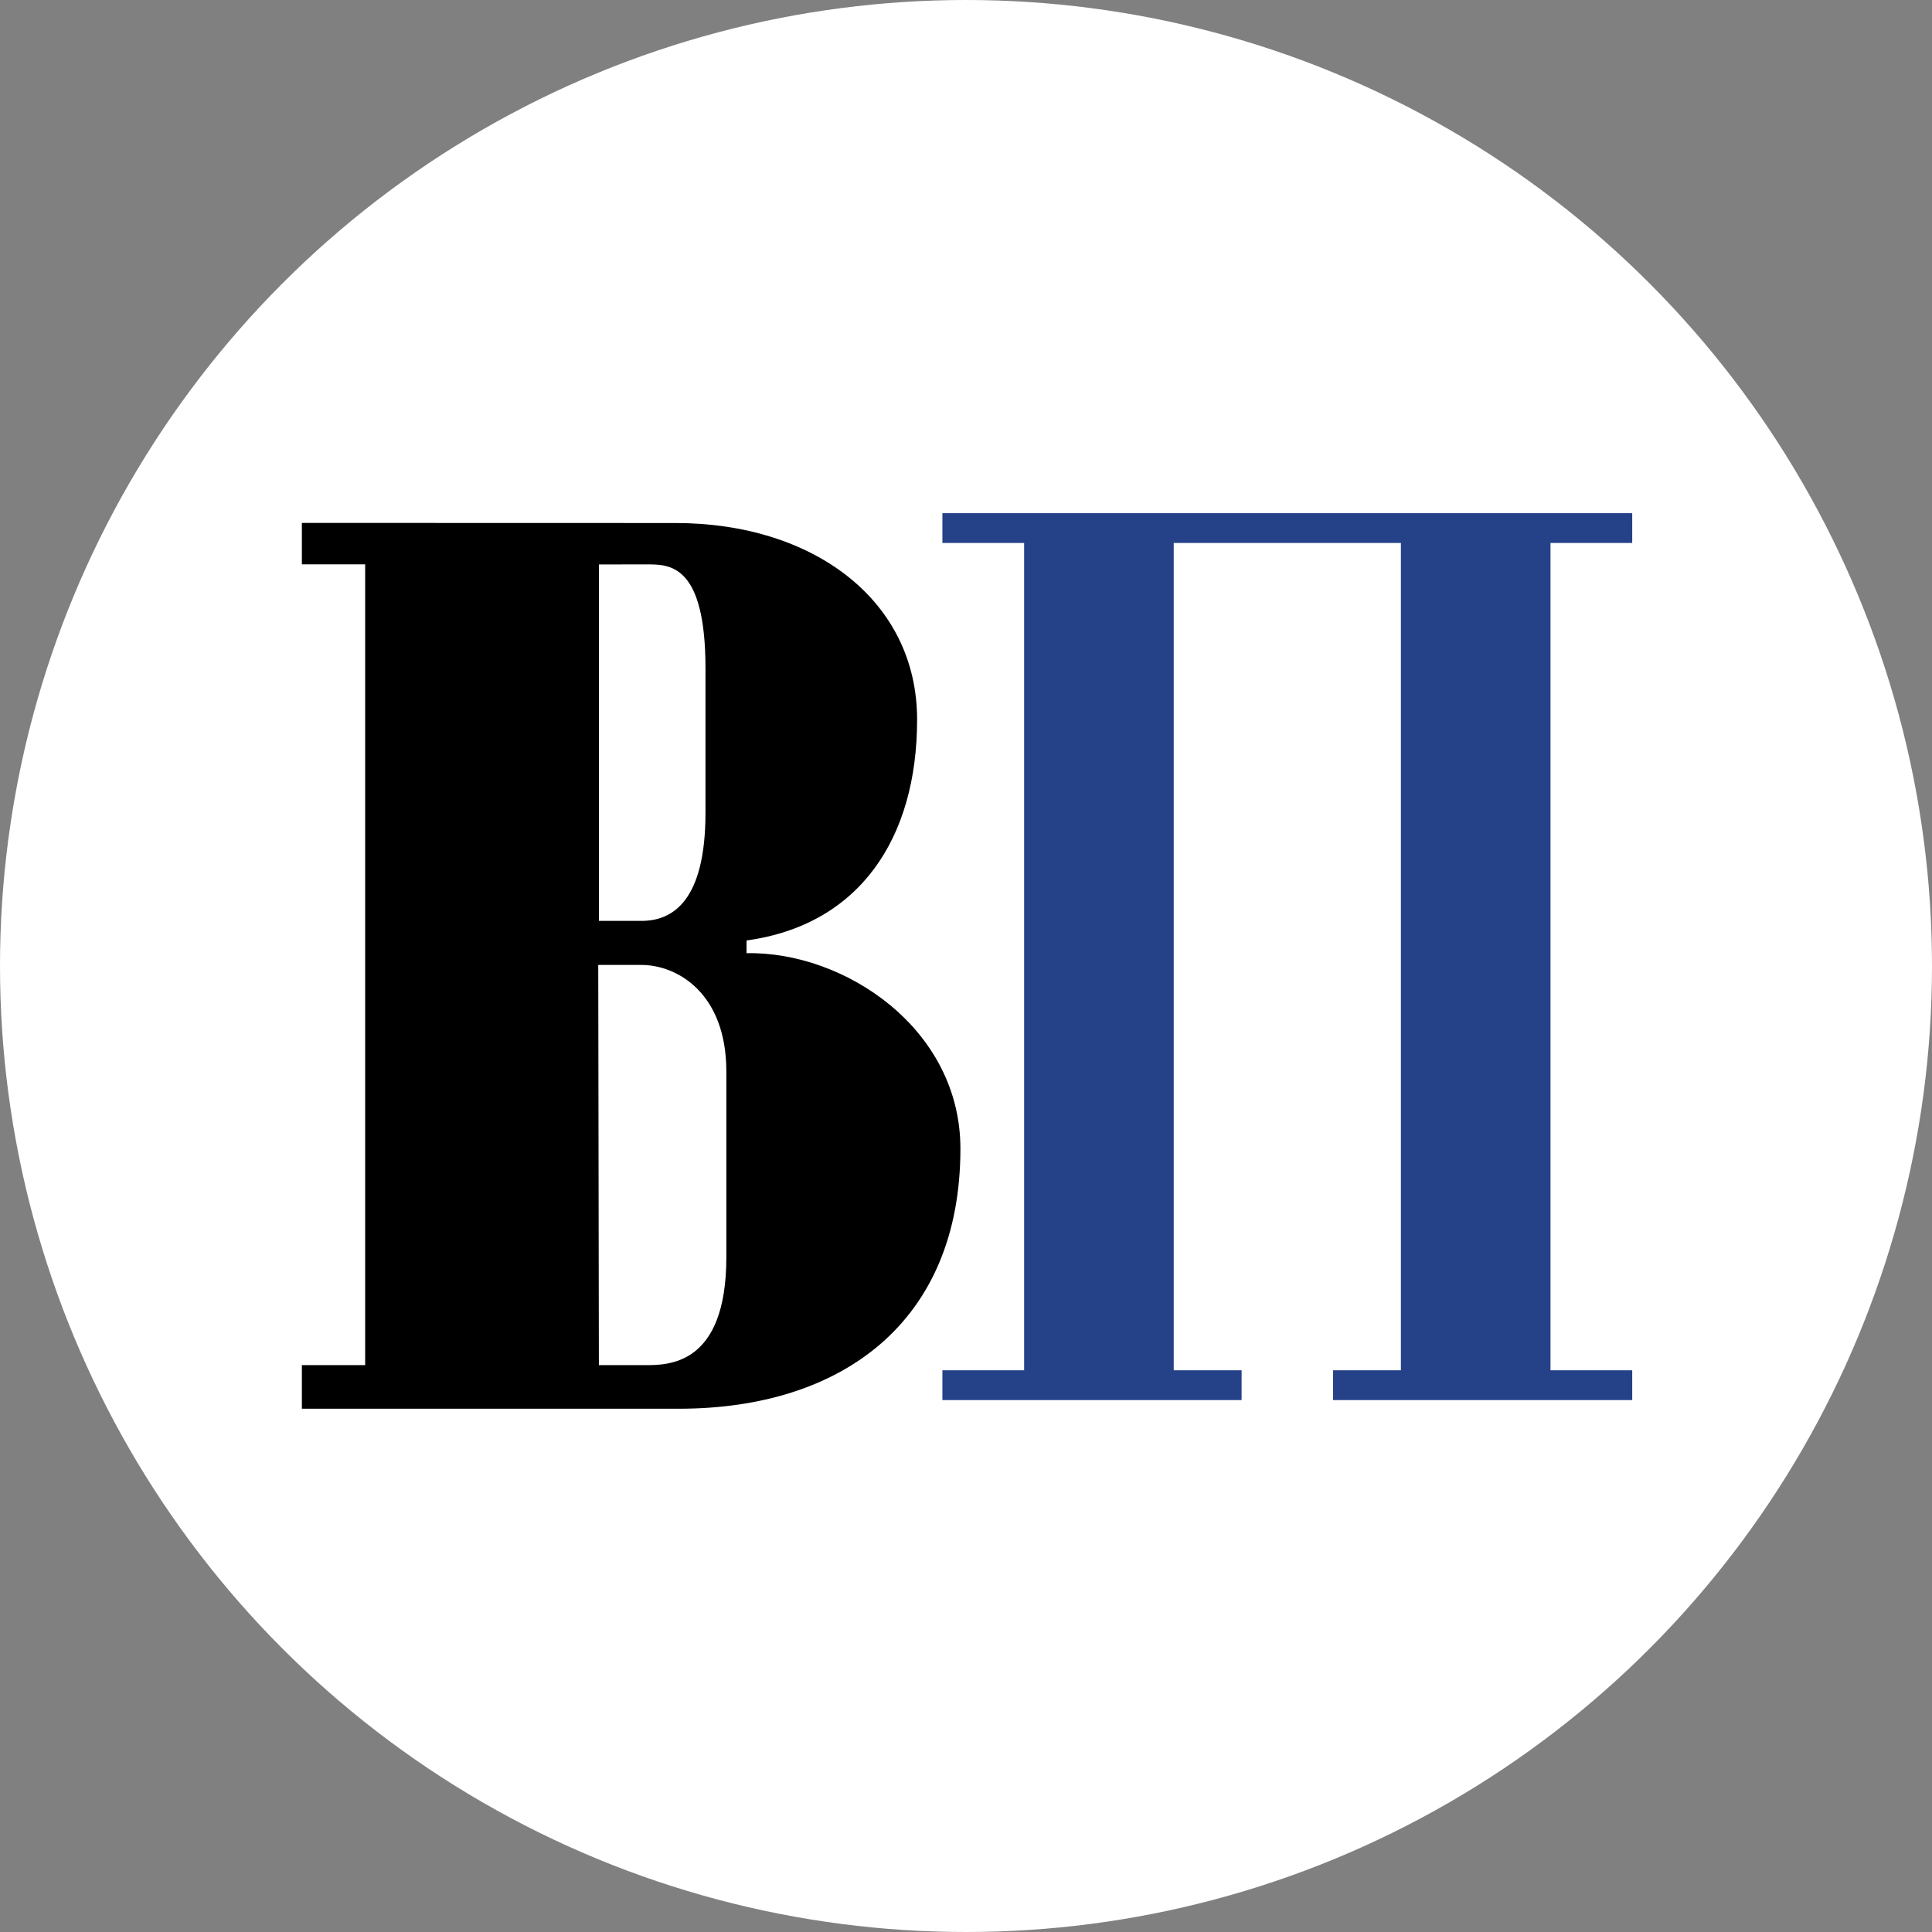
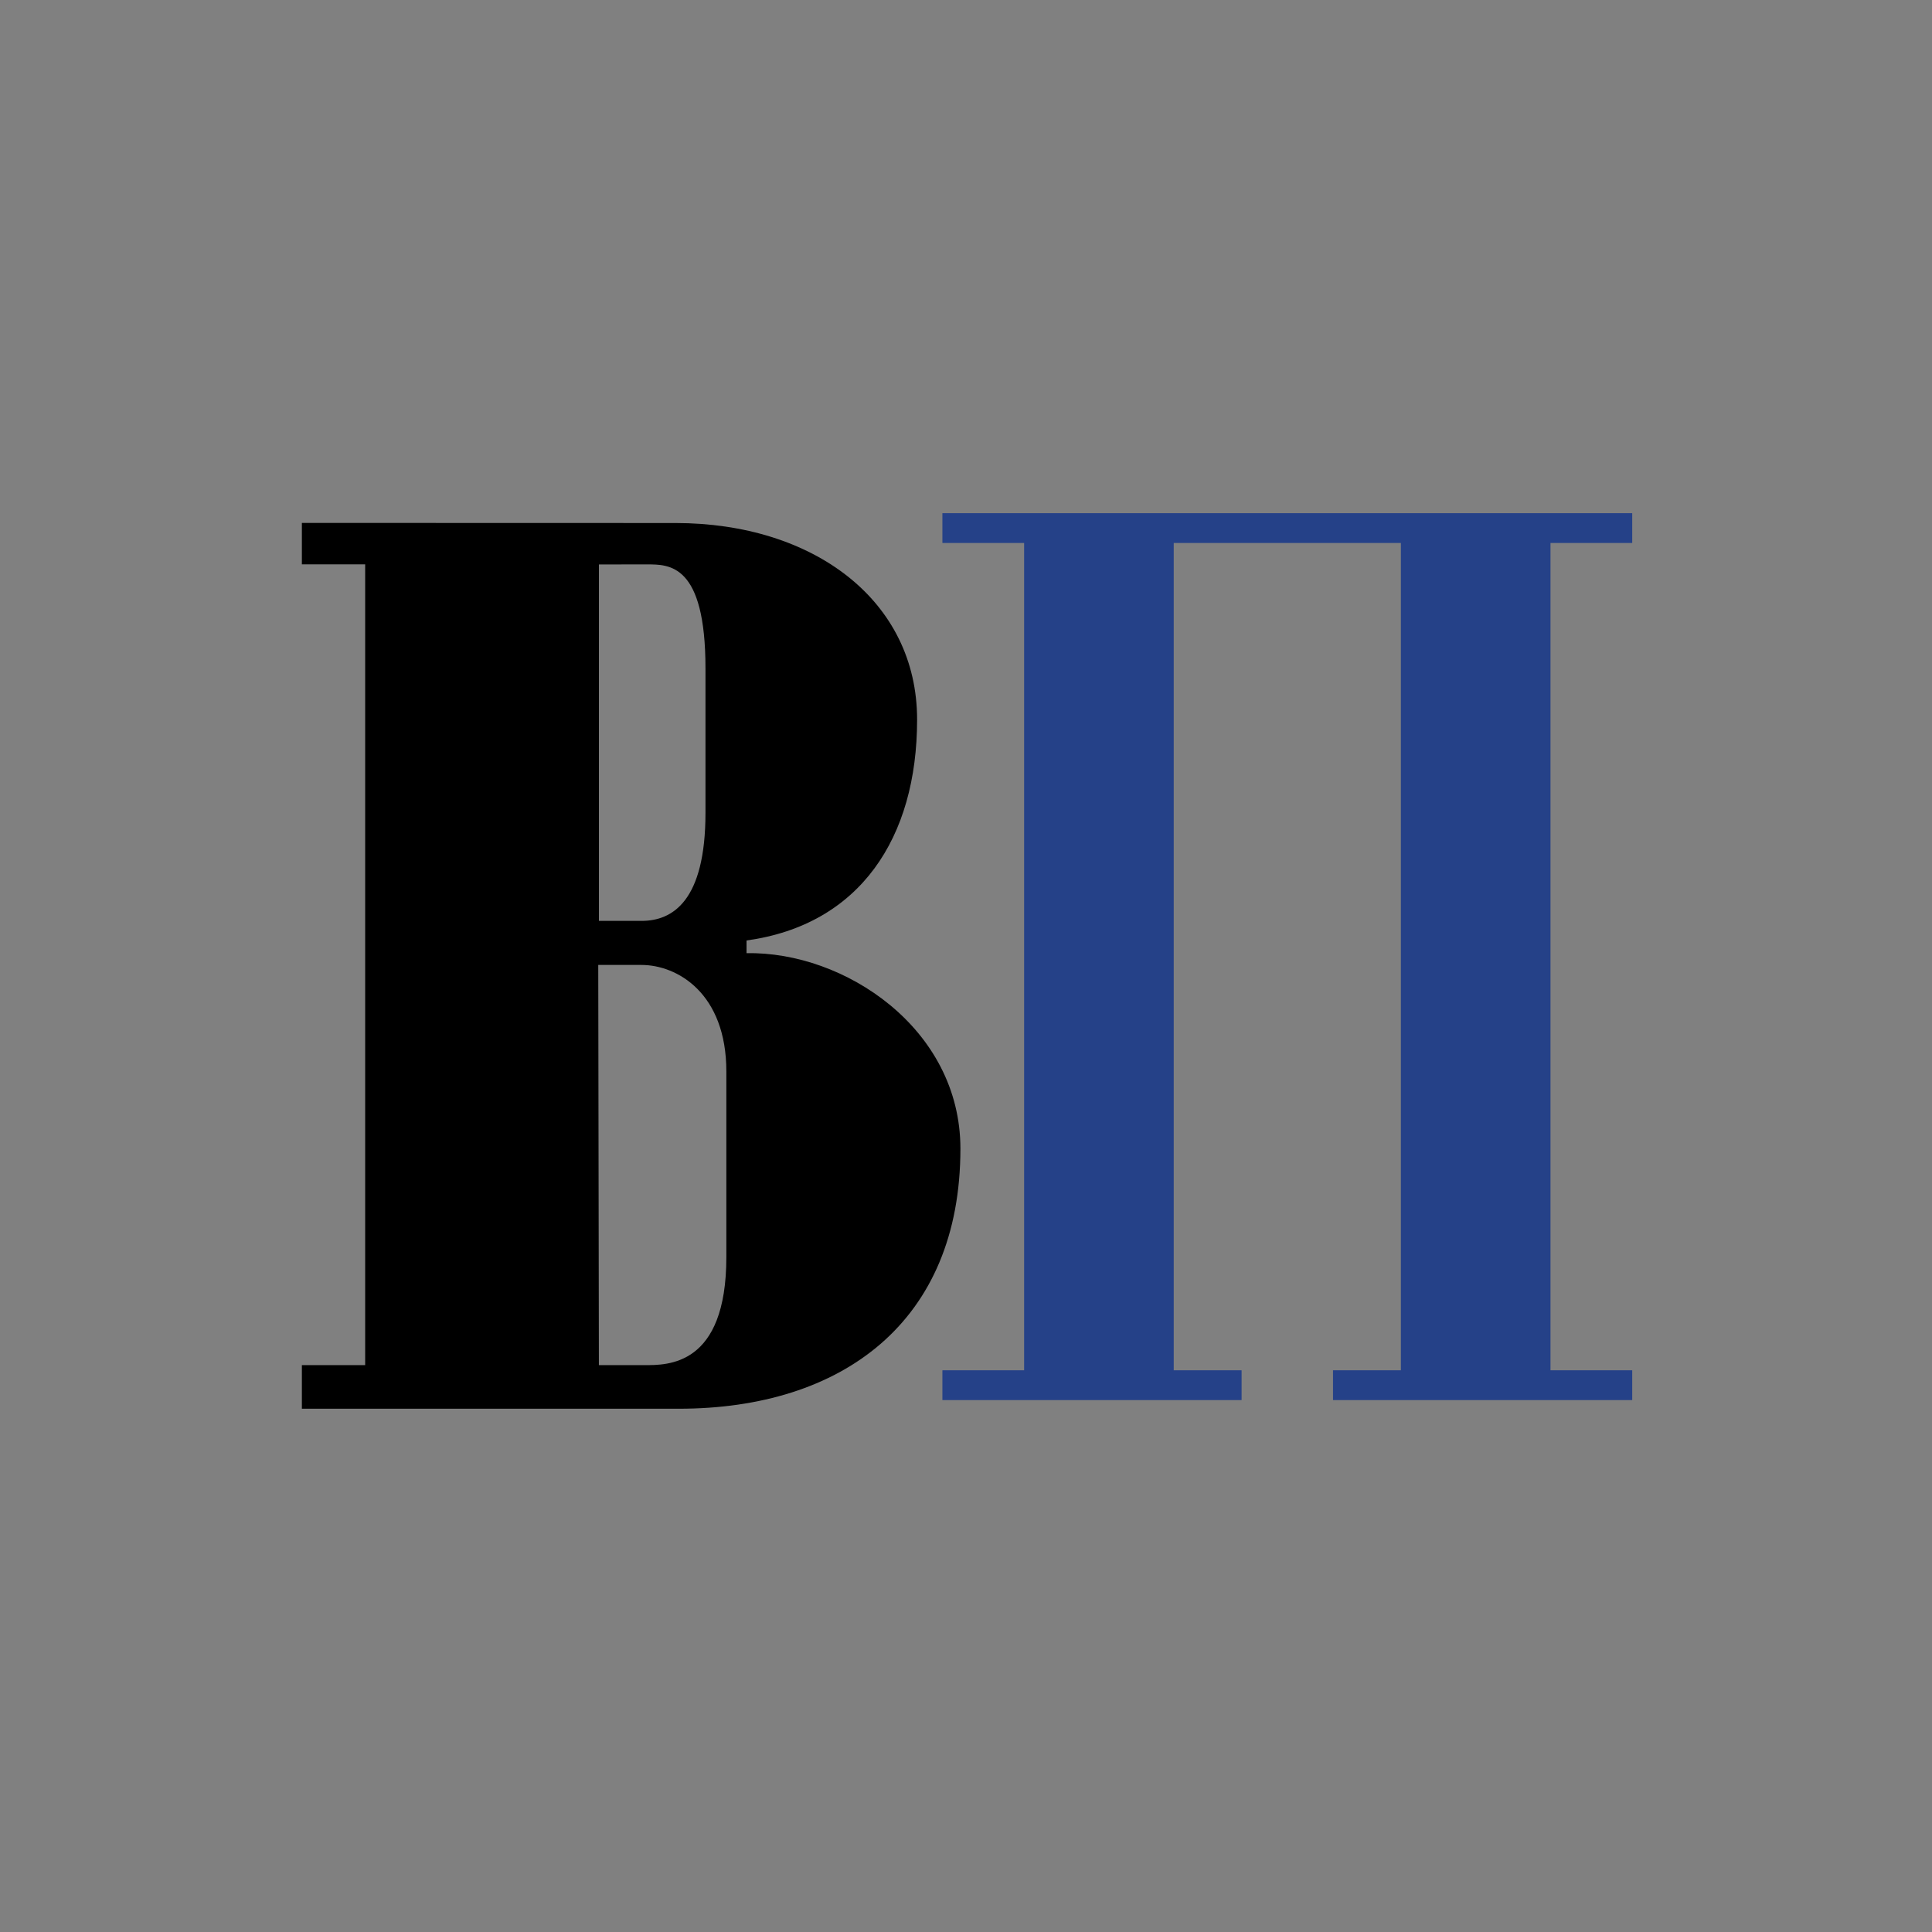
<svg xmlns="http://www.w3.org/2000/svg" width="192" height="192" viewBox="0 0 192 192" fill="none">
  <rect x="0" y="0" width="192" height="192" fill="#808080" stroke="none" />
-   <circle cx="96" cy="96" r="96" fill="white" />
  <path d="M116.644 136.178H123.389V139.139H93.655V136.178H101.777V53.96H93.655V51H162.208V53.96H154.086V136.178H162.208V139.139H132.474V136.178H139.219V53.96H116.644V136.178Z" fill="#254188" />
  <path d="M59.521 56.085V91.517H63.757C66.816 91.517 70.11 89.576 70.11 80.773V66.438C70.11 55.992 66.502 56.09 64.257 56.09L59.521 56.094V56.085ZM30 135.665H36.29V56.085H30V51.967L67.125 51.977C80.836 51.977 91.141 59.665 91.141 71.515C91.141 83.282 85.444 91.914 74.189 93.464V94.726C83.905 94.54 95.445 102.199 95.445 114.151C95.445 131.396 83.66 139.998 67.463 139.998H30V135.665ZM59.453 95.895L59.516 135.665H64.026C66.331 135.67 72.184 135.783 72.184 124.925V106.488C72.184 98.692 67.296 95.895 63.747 95.895H59.453Z" fill="black" />
</svg>